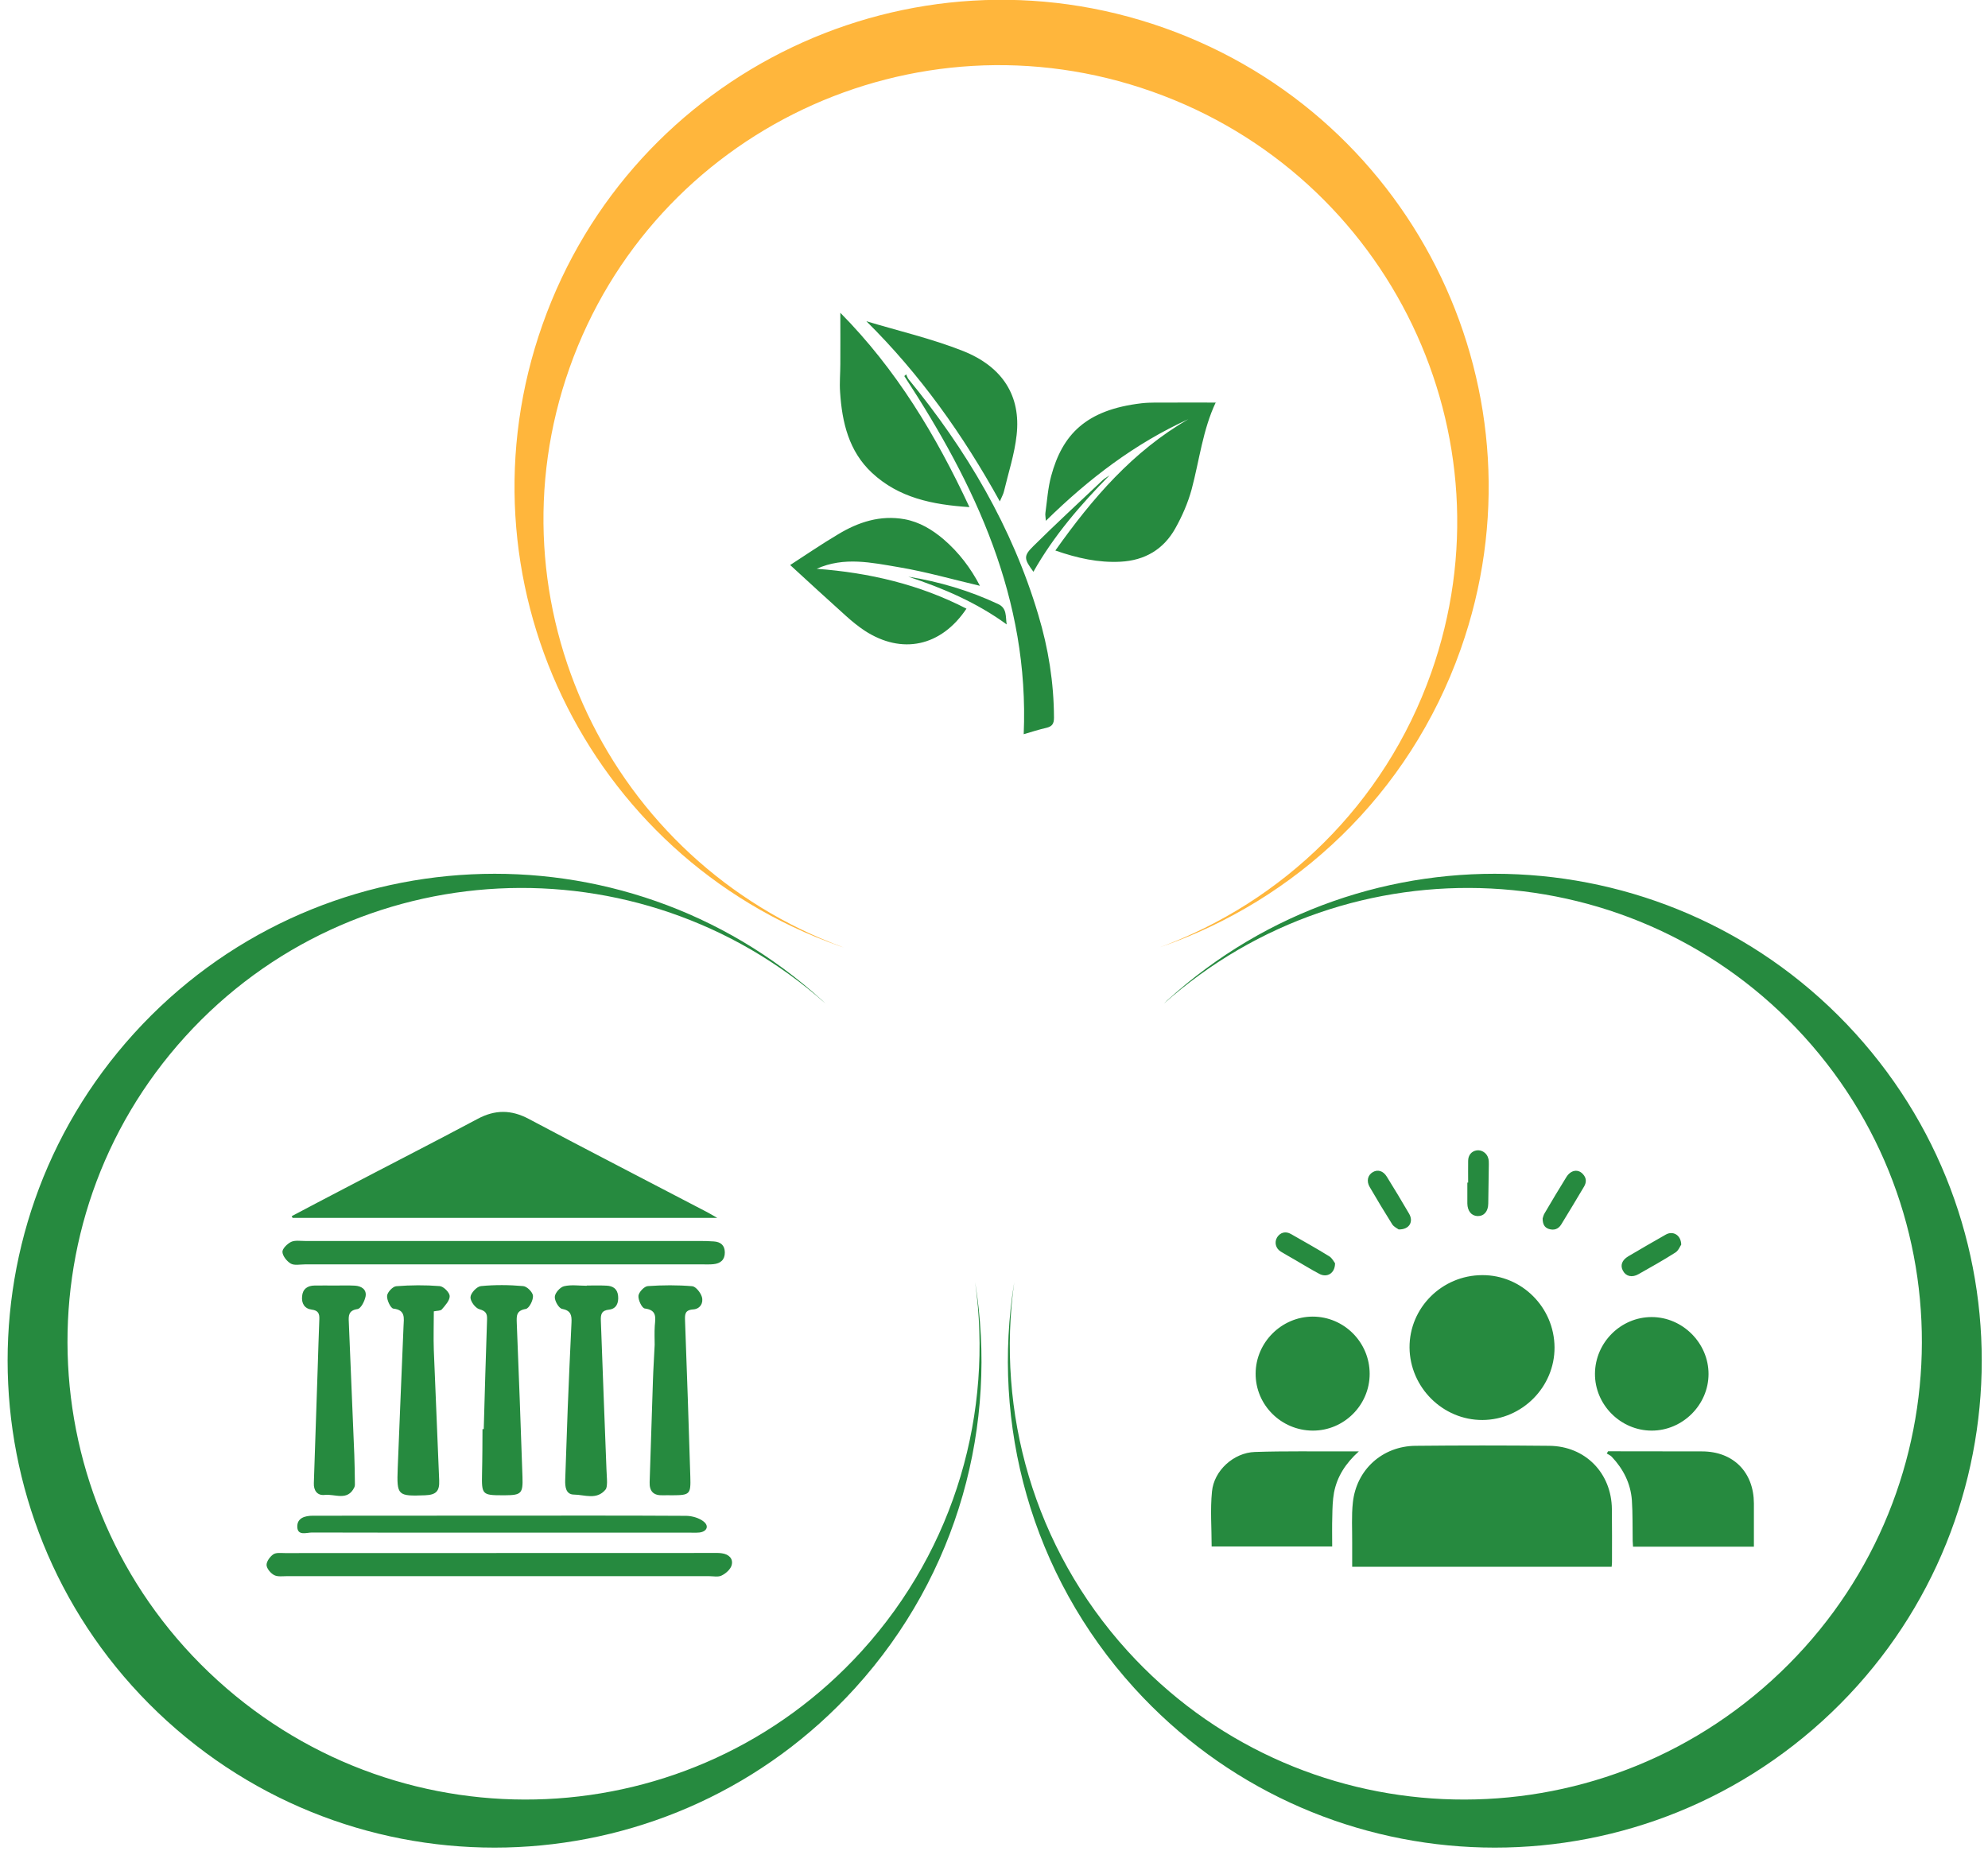
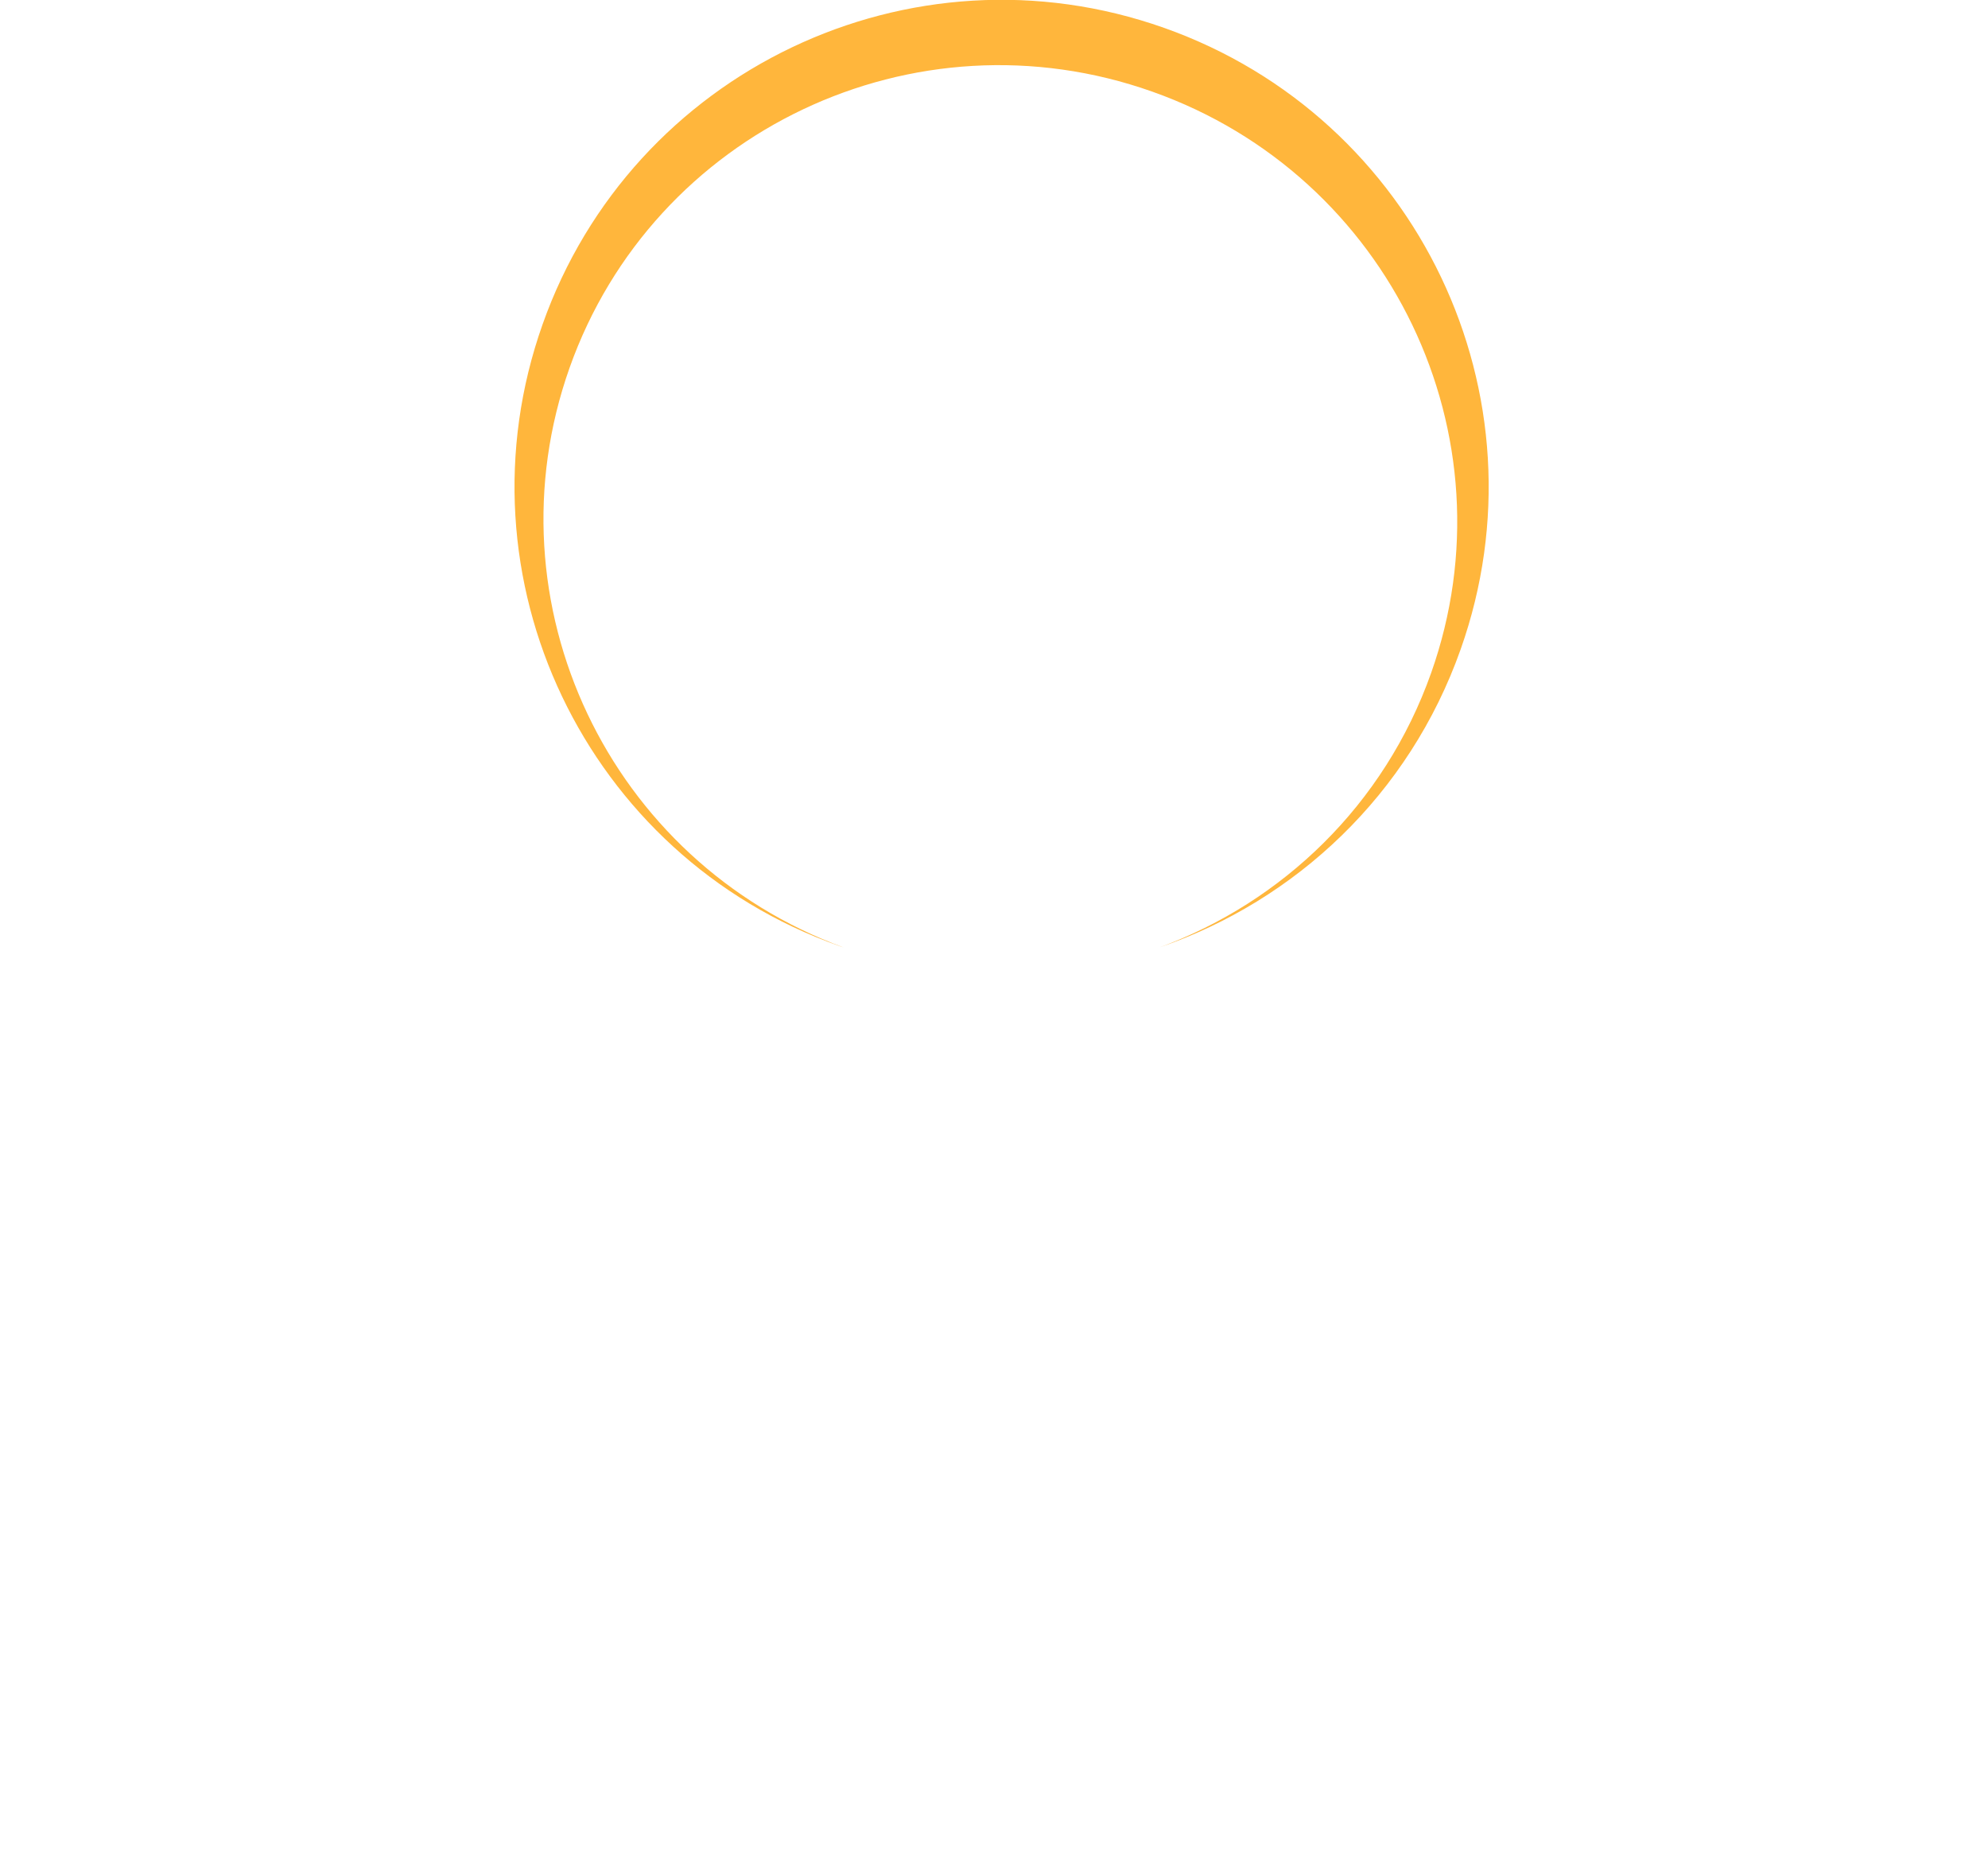
<svg xmlns="http://www.w3.org/2000/svg" version="1.2" baseProfile="tiny-ps" viewBox="0 0 174 162" width="174" height="162">
  <title>New Project</title>
  <style>
		tspan { white-space:pre }
		.shp0 { fill: #ffb63c } 
		.shp1 { fill: #268a3f } 
	</style>
  <g id="Folder 9">
    <path id="Path 1775" class="shp0" d="M127.84 56.85C123.33 69.59 113.38 78.84 101.52 82.92C112.23 78.96 121.16 70.48 125.26 58.91C132.6 38.18 121.67 15.39 100.85 8.02C80.03 0.64 57.19 11.47 49.85 32.2C42.56 52.8 53.3 75.41 73.85 82.94C73.71 82.89 73.58 82.85 73.44 82.8C51.25 74.94 39.63 50.58 47.49 28.39C55.34 6.2 79.7 -5.42 101.89 2.44C124.08 10.3 135.7 34.66 127.84 56.85Z" />
-     <path id="Path 1776" class="shp1" d="M14.63 150.66C-2.79 134.83 -4.09 107.88 11.74 90.45C27.57 73.03 54.52 71.73 71.95 87.56C72.06 87.66 72.16 87.76 72.27 87.86C55.91 73.32 30.91 74.56 16.22 90.73C1.43 107.01 2.7 132.25 19.05 147.1C35.4 161.95 60.64 160.8 75.43 144.52C83.68 135.43 86.93 123.55 85.35 112.24C87.36 124.62 83.93 137.76 74.84 147.77C59.01 165.19 32.06 166.49 14.63 150.66ZM99.28 147.77C90.19 137.76 86.76 124.62 88.77 112.24C87.19 123.55 90.44 135.43 98.69 144.52C113.48 160.8 138.72 161.95 155.07 147.1C171.42 132.25 172.69 107.01 157.9 90.73C143.21 74.56 118.21 73.32 101.86 87.86C101.96 87.76 102.06 87.66 102.17 87.56C119.6 71.73 146.55 73.03 162.38 90.45C178.21 107.88 176.91 134.83 159.49 150.66C142.06 166.49 115.11 165.19 99.28 147.77ZM104.02 36.69C99.33 38.83 95.3 41.9 91.54 45.59C91.52 45.27 91.47 45.07 91.5 44.89C91.65 43.81 91.72 42.72 92 41.68C92.98 38.05 95.03 35.87 99.92 35.3C100.71 35.21 101.51 35.25 102.3 35.24C103.66 35.23 105.03 35.24 106.43 35.24C106.4 35.1 106.44 35.16 106.42 35.2C105.27 37.62 104.98 40.28 104.3 42.83C103.98 44.01 103.47 45.18 102.87 46.25C101.84 48.09 100.2 49.06 98.07 49.17C96.14 49.27 94.3 48.86 92.37 48.19C95.61 43.62 99.15 39.5 104.02 36.69ZM84.59 53.28C82.37 56.6 78.93 57.33 75.67 55.2C75.1 54.82 74.56 54.38 74.05 53.92C72.39 52.43 70.74 50.91 69.16 49.46C70.45 48.63 71.87 47.65 73.34 46.78C75.12 45.7 77.04 45.07 79.17 45.45C80.48 45.69 81.59 46.36 82.59 47.21C83.93 48.36 84.97 49.74 85.77 51.28C83.38 50.72 81.05 50.05 78.67 49.65C76.3 49.25 73.87 48.71 71.48 49.79C76.08 50.13 80.48 51.16 84.59 53.28ZM84.85 44.39C81.59 44.18 78.66 43.57 76.32 41.39C74.3 39.51 73.7 36.98 73.53 34.33C73.47 33.51 73.55 32.69 73.55 31.87C73.56 30.44 73.55 29.01 73.55 27.38C78.45 32.34 81.9 38.07 84.85 44.39ZM75.83 28.12C78.65 28.97 81.55 29.64 84.28 30.72C87.8 32.12 89.36 34.7 88.98 38.08C88.8 39.75 88.26 41.38 87.87 43.02C87.81 43.27 87.68 43.49 87.51 43.89C84.28 38.05 80.53 32.77 75.83 28.12ZM89.6 64.27C90.1 52.43 85.37 42.43 79.15 32.92C79.2 32.87 79.26 32.82 79.31 32.77C79.38 32.9 79.42 33.06 79.51 33.18C84.58 39.36 88.59 46.12 90.88 53.83C91.76 56.76 92.24 59.76 92.25 62.83C92.25 63.35 92.09 63.59 91.59 63.71C90.93 63.86 90.28 64.07 89.6 64.27ZM97.11 41.61C94.58 44.18 92.24 46.88 90.45 50.05C89.62 48.92 89.56 48.67 90.46 47.79C92.43 45.84 94.47 43.96 96.49 42.05C96.67 41.88 96.9 41.76 97.11 41.61ZM88.11 54.66C85.48 52.74 82.55 51.49 79.5 50.48C82.23 50.92 84.85 51.7 87.35 52.87C88.16 53.24 88 53.97 88.11 54.66ZM118.35 137.15C118.35 136.44 118.35 135.75 118.35 135.07C118.36 133.89 118.28 132.69 118.41 131.52C118.72 128.64 121 126.59 123.89 126.56C127.79 126.52 131.7 126.52 135.6 126.56C138.76 126.59 141.05 128.95 141.08 132.1C141.1 133.65 141.09 135.2 141.09 136.76C141.09 136.88 141.07 137 141.06 137.15L118.35 137.15ZM136.06 117.94C136.08 121.4 133.23 124.28 129.76 124.3C126.29 124.32 123.4 121.45 123.37 117.96C123.35 114.48 126.21 111.63 129.73 111.62C133.2 111.6 136.04 114.45 136.06 117.94ZM118.93 127.05C117.76 128.11 117.03 129.26 116.76 130.65C116.64 131.32 116.62 132.01 116.61 132.7C116.58 133.57 116.6 134.45 116.6 135.37L106.05 135.37C106.05 133.75 105.92 132.14 106.08 130.56C106.25 128.73 107.98 127.16 109.83 127.1C112.46 127.01 115.1 127.06 117.74 127.05C118.09 127.04 118.43 127.05 118.93 127.05ZM153.51 135.39L142.93 135.39C142.92 135.2 142.91 135.04 142.9 134.87C142.88 133.69 142.91 132.5 142.83 131.32C142.72 129.85 142.08 128.59 141.07 127.52C140.96 127.4 140.78 127.33 140.63 127.23L140.75 127.04L141.24 127.04C143.82 127.04 146.4 127.04 148.97 127.05C151.7 127.05 153.5 128.86 153.51 131.6C153.51 132.84 153.51 134.09 153.51 135.39ZM119.88 120.26C119.88 123 117.63 125.24 114.9 125.23C112.13 125.22 109.88 122.97 109.9 120.23C109.91 117.51 112.17 115.26 114.89 115.25C117.64 115.25 119.88 117.5 119.88 120.26ZM149.54 120.29C149.53 122.98 147.27 125.23 144.57 125.23C141.84 125.23 139.58 122.96 139.6 120.24C139.62 117.52 141.86 115.29 144.56 115.29C147.27 115.29 149.55 117.57 149.54 120.29ZM128.5 103.52C128.5 102.89 128.49 102.25 128.5 101.61C128.5 101.12 128.8 100.77 129.24 100.7C129.68 100.63 130.14 100.93 130.26 101.39C130.31 101.55 130.31 101.74 130.31 101.91C130.3 103.06 130.28 104.21 130.26 105.36C130.25 106.05 129.89 106.46 129.32 106.45C128.78 106.43 128.44 106 128.43 105.35C128.43 104.74 128.43 104.13 128.43 103.52L128.5 103.52ZM147.15 108.95C147.05 109.09 146.91 109.47 146.64 109.64C145.59 110.31 144.5 110.92 143.42 111.53C142.85 111.86 142.31 111.73 142.05 111.24C141.79 110.77 141.96 110.3 142.52 109.97C143.61 109.33 144.7 108.69 145.8 108.07C146.41 107.72 147.13 108.09 147.15 108.95ZM116.85 110.58C116.85 111.48 116.13 111.87 115.46 111.5C114.74 111.12 114.05 110.69 113.34 110.28C112.93 110.04 112.51 109.81 112.1 109.56C111.65 109.28 111.52 108.74 111.78 108.31C112.06 107.88 112.52 107.75 112.99 108.02C114.11 108.66 115.24 109.29 116.34 109.97C116.6 110.13 116.75 110.45 116.85 110.58ZM122.42 107.62C122.31 107.54 122.01 107.4 121.86 107.18C121.18 106.1 120.52 105 119.88 103.9C119.58 103.39 119.71 102.86 120.16 102.6C120.59 102.35 121.07 102.49 121.38 103C122.04 104.07 122.7 105.15 123.33 106.24C123.74 106.94 123.36 107.64 122.42 107.62ZM135.02 106.66C135.05 106.57 135.09 106.36 135.2 106.19C135.82 105.13 136.45 104.08 137.1 103.03C137.48 102.42 138.11 102.31 138.53 102.76C138.86 103.1 138.87 103.48 138.65 103.86C137.99 104.98 137.32 106.08 136.65 107.18C136.4 107.59 136.02 107.72 135.57 107.58C135.19 107.46 135.02 107.17 135.02 106.66ZM25.53 106.46C27.01 105.68 28.49 104.89 29.98 104.12C33.91 102.06 37.87 100.04 41.79 97.95C43.33 97.12 44.75 97.13 46.29 97.95C51.48 100.71 56.7 103.39 61.9 106.11C62.12 106.22 62.33 106.36 62.78 106.61L25.61 106.61C25.58 106.56 25.56 106.51 25.53 106.46ZM43.68 137.97C37.5 137.97 31.31 137.97 25.12 137.97C24.75 137.97 24.31 138.04 24 137.88C23.69 137.72 23.35 137.31 23.33 137C23.32 136.69 23.63 136.26 23.92 136.06C24.17 135.89 24.59 135.95 24.94 135.95C37.44 135.94 49.94 135.94 62.43 135.94C62.69 135.94 62.94 135.93 63.19 135.97C63.78 136.05 64.19 136.43 64.04 137C63.95 137.36 63.54 137.73 63.17 137.91C62.87 138.07 62.43 137.97 62.05 137.97C55.93 137.97 49.8 137.97 43.68 137.97ZM44.08 110.68C38.28 110.68 32.47 110.68 26.67 110.68C26.26 110.68 25.77 110.79 25.45 110.61C25.11 110.41 24.74 109.95 24.72 109.59C24.71 109.3 25.15 108.87 25.48 108.71C25.82 108.55 26.29 108.63 26.7 108.63C38.21 108.63 49.73 108.63 61.24 108.63C61.65 108.63 62.07 108.64 62.48 108.67C63.07 108.71 63.43 109 63.44 109.62C63.45 110.28 63.06 110.6 62.45 110.66C62.17 110.69 61.88 110.68 61.59 110.68C55.76 110.68 49.92 110.68 44.08 110.68ZM51.36 112.53C51.93 112.53 52.5 112.51 53.07 112.54C53.64 112.56 54.04 112.81 54.1 113.44C54.16 114.05 53.95 114.57 53.31 114.64C52.64 114.71 52.57 115.06 52.59 115.6C52.75 119.94 52.91 124.28 53.08 128.61C53.09 128.99 53.13 129.37 53.13 129.75C53.12 129.97 53.12 130.24 53 130.39C52.23 131.33 51.17 130.84 50.25 130.83C49.52 130.83 49.45 130.15 49.47 129.54C49.55 127.45 49.61 125.36 49.69 123.27C49.79 120.77 49.9 118.27 50.02 115.77C50.05 115.13 49.97 114.72 49.19 114.57C48.91 114.52 48.53 113.86 48.56 113.51C48.58 113.17 49.03 112.67 49.37 112.59C50 112.44 50.69 112.55 51.36 112.55L51.36 112.53ZM37.97 114.79C37.97 115.98 37.93 117.09 37.97 118.19C38.12 121.99 38.29 125.8 38.44 129.6C38.48 130.54 38.16 130.85 37.22 130.89C34.8 130.98 34.72 130.92 34.81 128.53C34.97 124.38 35.15 120.23 35.32 116.08C35.35 115.39 35.51 114.67 34.43 114.55C34.19 114.52 33.85 113.8 33.88 113.43C33.9 113.12 34.38 112.61 34.68 112.59C35.94 112.49 37.22 112.48 38.48 112.58C38.82 112.6 39.35 113.14 39.36 113.45C39.37 113.84 38.97 114.27 38.67 114.62C38.56 114.75 38.26 114.73 37.97 114.79ZM29.34 112.53C29.91 112.53 30.48 112.51 31.05 112.54C31.63 112.57 32.1 112.87 32 113.47C31.92 113.89 31.59 114.55 31.29 114.59C30.49 114.71 30.5 115.18 30.53 115.74C30.69 119.61 30.85 123.47 31.01 127.34C31.04 128.13 31.05 128.92 31.06 129.71C31.06 129.87 31.08 130.05 31.02 130.18C30.43 131.44 29.3 130.75 28.41 130.86C27.77 130.93 27.44 130.47 27.47 129.82C27.58 126.43 27.7 123.04 27.81 119.65C27.86 118.25 27.89 116.86 27.95 115.46C27.97 114.98 27.84 114.71 27.29 114.64C26.66 114.56 26.38 114.1 26.44 113.48C26.49 112.83 26.91 112.54 27.53 112.53C28.13 112.52 28.74 112.53 29.34 112.53L29.34 112.53ZM57.3 117.72C57.3 117.25 57.27 116.65 57.31 116.05C57.37 115.33 57.51 114.68 56.44 114.54C56.19 114.52 55.85 113.8 55.88 113.43C55.91 113.11 56.39 112.6 56.7 112.58C57.99 112.49 59.3 112.48 60.59 112.59C60.9 112.62 61.32 113.15 61.43 113.52C61.59 114.05 61.28 114.58 60.68 114.62C59.91 114.67 59.94 115.09 59.96 115.65C60.13 120.18 60.28 124.72 60.42 129.25C60.47 130.81 60.38 130.88 58.86 130.89C58.57 130.89 58.29 130.88 58 130.89C57.2 130.92 56.83 130.54 56.86 129.74C56.96 126.76 57.05 123.78 57.15 120.8C57.18 119.82 57.25 118.84 57.3 117.72ZM42.34 125.1C42.43 121.9 42.52 118.7 42.63 115.5C42.65 114.97 42.51 114.76 41.95 114.6C41.6 114.5 41.15 113.89 41.18 113.54C41.2 113.19 41.73 112.62 42.09 112.58C43.31 112.46 44.56 112.47 45.79 112.58C46.12 112.6 46.64 113.12 46.65 113.44C46.67 113.83 46.31 114.53 46.02 114.58C45.18 114.72 45.21 115.19 45.23 115.8C45.41 120.3 45.58 124.79 45.73 129.29C45.78 130.74 45.62 130.88 44.19 130.89C44.13 130.89 44.07 130.89 44 130.89C42.21 130.89 42.15 130.83 42.19 129C42.2 128.33 42.22 127.66 42.22 127C42.23 126.36 42.23 125.73 42.23 125.1C42.26 125.1 42.3 125.1 42.34 125.1ZM43.78 134.16C38.29 134.16 32.79 134.17 27.3 134.15C26.84 134.15 26.04 134.47 26.02 133.65C26 132.87 26.7 132.68 27.39 132.68C33.24 132.67 39.08 132.67 44.92 132.67C49.97 132.67 55.02 132.66 60.07 132.69C60.59 132.7 61.21 132.88 61.6 133.2C62.09 133.6 61.85 134.08 61.21 134.15C60.89 134.18 60.57 134.16 60.26 134.16C54.76 134.16 49.27 134.16 43.78 134.16Z" />
  </g>
</svg>